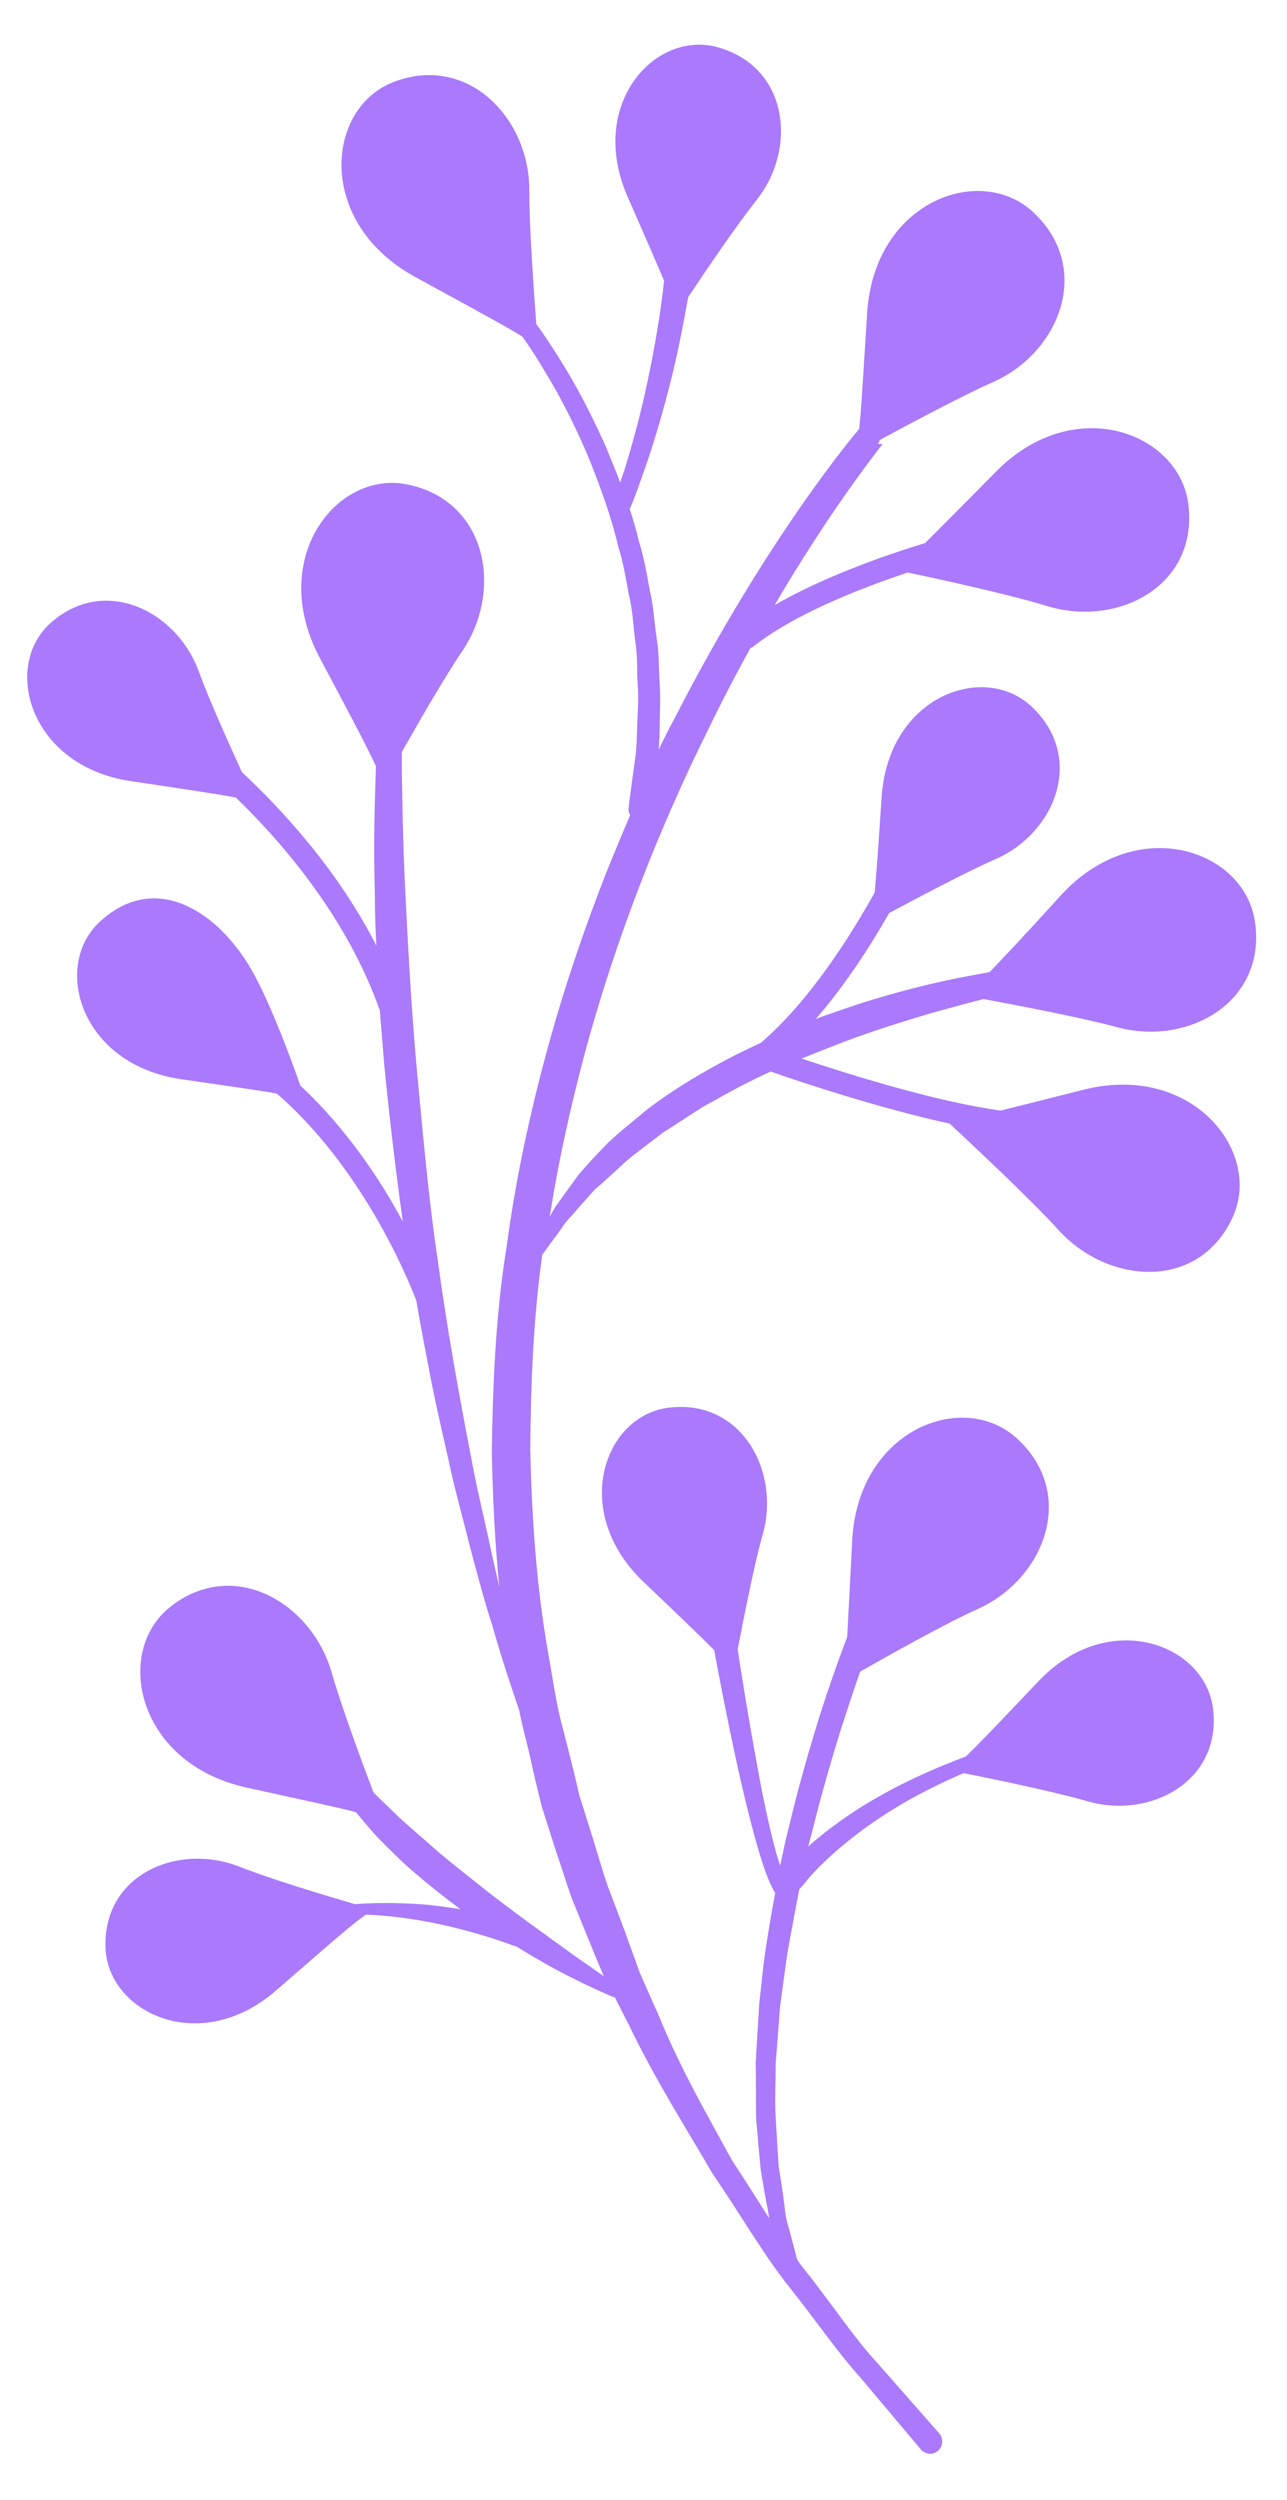
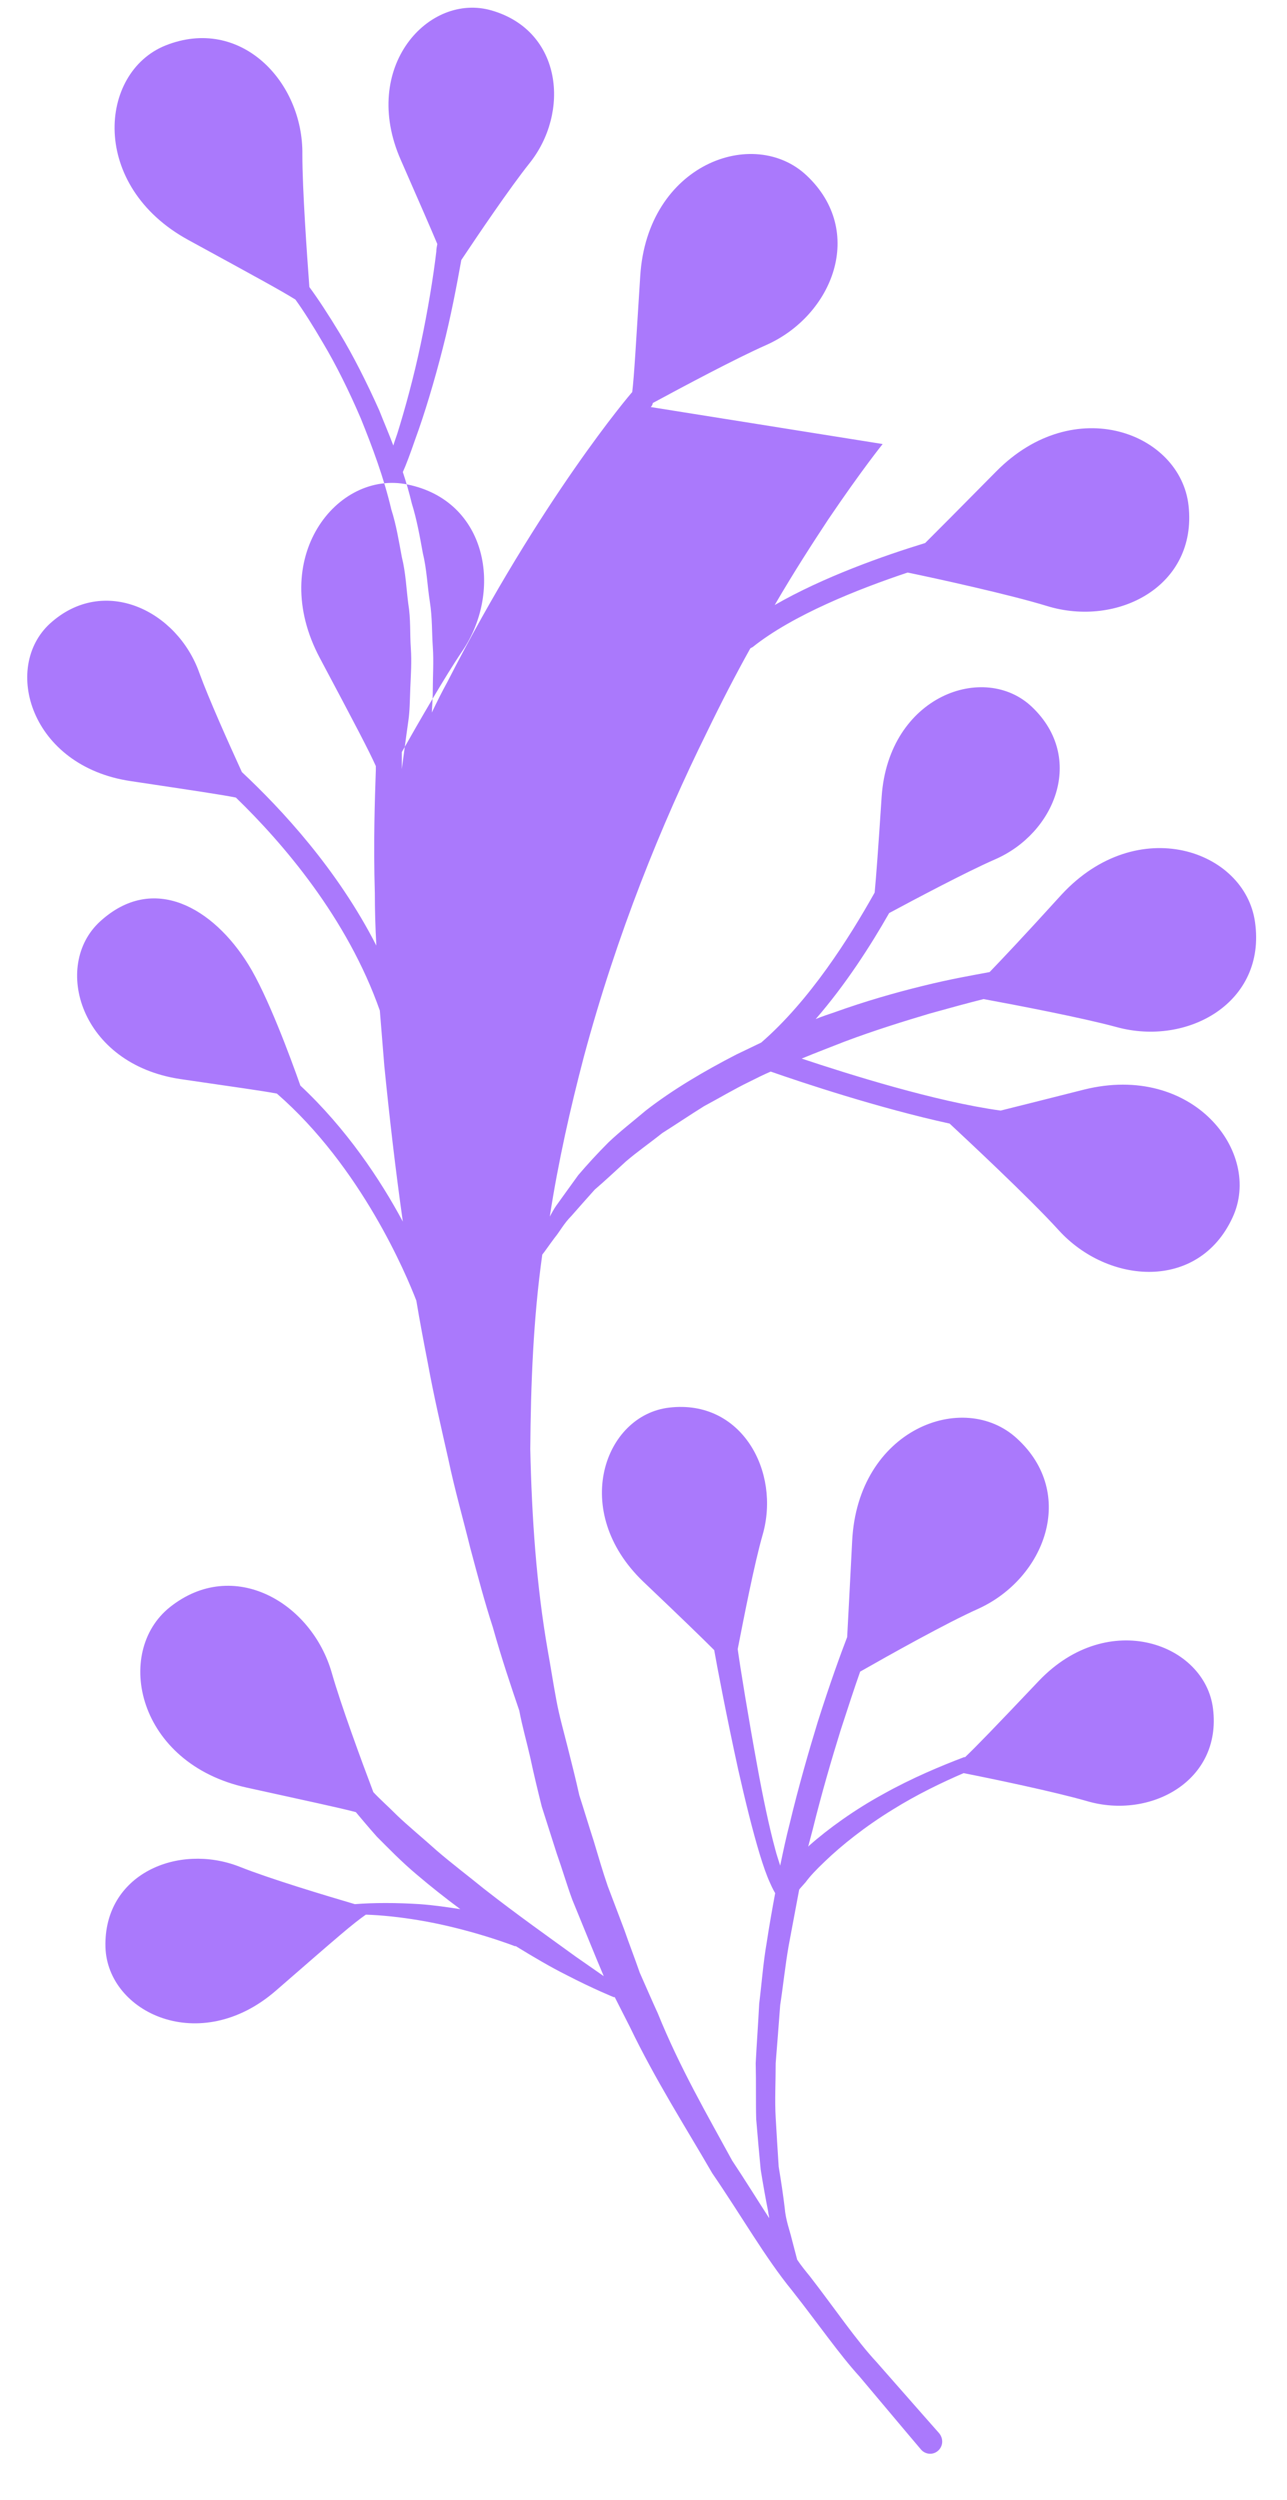
<svg xmlns="http://www.w3.org/2000/svg" id="_Слой_1" data-name="Слой_1" version="1.1" viewBox="0 0 257.5 500">
  <defs>
    <style> .st0 { fill: #aa79fc; fill-rule: evenodd; } </style>
  </defs>
-   <path class="st0" d="M176.6,88.8s-4.2,5.2-10.9,15.1c-3.1,4.7-6.8,10.4-10.7,17.1,9.7-5.6,21.9-9.9,30.1-12.4,2.6-2.6,6.7-6.7,14.2-14.3,15.7-15.9,36.9-7.7,38.5,6.8,1.8,16.2-14.3,24.4-28.3,20.1-7.5-2.3-22.1-5.5-27.9-6.7-9.9,3.3-23,8.5-31,14.9-.2.1-.4.2-.5.3-2.9,5.2-5.8,10.8-8.7,16.8-9,18.2-18,40.3-24.6,64.9-2.7,10.3-5.1,20.9-6.8,31.9.4-.7.8-1.5,1.3-2.2,1.3-1.8,2.8-3.9,4.4-6.1,1.8-2.1,3.8-4.3,6-6.5,2.3-2.2,4.9-4.2,7.5-6.4,5.4-4.2,11.7-7.9,18.1-11.2,1.7-.8,3.3-1.6,5-2.4,9.7-8.4,17.6-20.9,22.7-30,.3-3.2.7-8.5,1.4-19.2,1.4-20.2,20.6-27,30.1-17.9,10.7,10.2,4.6,25.3-7.5,30.5-5.7,2.5-15.7,7.8-21.1,10.7-3.7,6.5-8.7,14.3-14.7,21.2,1.2-.5,2.4-.9,3.6-1.3,6.4-2.3,12.4-4,17.7-5.3,5.6-1.4,10.3-2.2,13.5-2.8,2.5-2.6,6.5-6.8,14.4-15.5,15.2-16.4,36.7-8.9,38.7,5.5,2.3,16.1-13.5,24.9-27.7,21-7-1.9-20.1-4.4-26.6-5.6-2.8.7-6.5,1.7-10.8,2.9-5,1.5-10.9,3.3-17,5.6-2.8,1.1-5.7,2.2-8.6,3.4,9.6,3.2,26.8,8.6,39.8,10.4,3.6-.9,8.8-2.2,16.7-4.2,21.7-5.4,35.8,12.5,29.7,25.6-6.8,14.7-24.9,13.4-34.8,2.5-5.9-6.5-18.8-18.5-21.8-21.3-14.2-3.1-29.5-8.2-35.8-10.4-1.4.6-2.8,1.3-4.2,2-3.1,1.5-6.1,3.3-9.1,4.9-2.9,1.8-5.7,3.7-8.4,5.4-2.5,2-5.1,3.8-7.3,5.7-2.2,2-4.2,3.9-6.2,5.6-1.7,1.9-3.3,3.7-4.7,5.3-1.5,1.5-2.3,3.1-3.3,4.3-1.2,1.6-2,2.8-2.5,3.4-1.8,12.8-2.3,25.9-2.4,38.9.3,13.6,1.2,27.1,3.5,40.3.6,3.3,1.1,6.6,1.7,9.8.6,3.3,1.5,6.4,2.3,9.6.8,3.2,1.6,6.3,2.3,9.5,1,3.1,1.9,6.1,2.9,9.2.9,3,1.8,6.1,2.8,9,1.1,2.9,2.2,5.8,3.3,8.7,1,2.9,2.1,5.7,3.1,8.6,1.2,2.7,2.4,5.5,3.6,8.1,4.4,10.9,10,20.5,14.9,29.5,2.6,3.9,5,7.8,7.4,11.5,0-.4-.2-.9-.2-1.3-.5-2.5-1-5.3-1.5-8.4-.3-3.1-.6-6.5-.9-10.1-.1-3.6,0-7.3-.1-11.2.2-3.9.5-7.9.7-11.9.5-4,.8-8.2,1.5-12.2.5-3.3,1.1-6.7,1.7-9.9h0s-.5-.8-1.1-2.2c-.6-1.3-1.3-3.3-2-5.6-1.4-4.6-2.9-10.7-4.3-16.9-2.3-10.5-4.3-21-4.8-23.9-2.3-2.3-6.1-6-14.2-13.7-14.7-14.1-7.8-33.3,5.2-34.8,14.5-1.7,22.3,12.8,18.7,25.4-1.7,5.9-3.8,16.8-5,22.9.5,3.6,2.1,13.5,3.9,23.3,1.1,6.1,2.4,12.3,3.6,16.7.3,1.2.7,2.3,1,3.3.6-2.9,1.2-5.7,1.9-8.4,1.8-7.5,3.8-14.4,5.6-20.3,2.5-7.9,4.7-13.9,5.9-17,.2-3.7.5-9.4,1-19.2,1.1-22.4,22.3-30.4,33-20.5,12,11,5.6,27.9-7.7,34-6.5,2.9-17.9,9.3-23.7,12.6-1.1,3.1-2.4,7.1-3.9,11.7-1.8,5.8-3.8,12.6-5.6,19.9-.3,1.1-.6,2.3-.9,3.4l.2-.2c3.7-3.3,9.1-7.2,14.8-10.3,5.7-3.2,11.7-5.7,16.2-7.4h.2c2.2-2.1,5.6-5.6,14.8-15.3,13.9-14.5,33.2-7.4,34.8,5.6,1.8,14.5-12.6,22.2-25.2,18.5-6.6-1.9-19.1-4.5-24.7-5.6-4.2,1.8-9.4,4.3-14.2,7.3-5.4,3.3-10.3,7.2-13.6,10.4-1.7,1.6-3,3-3.8,4.1-.6.7-1.1,1.2-1.3,1.5-.7,3.7-1.4,7.5-2.1,11.2-.7,4-1.1,8-1.7,11.9-.3,4-.6,7.9-.9,11.6,0,3.8-.2,7.4,0,10.9.2,3.5.4,6.7.6,9.8.5,3,.9,5.7,1.2,8.2.2,2.5,1,4.5,1.4,6.2l1.1,4.2c.8,1.2,1.7,2.3,2.6,3.4,5.1,6.6,9.2,12.7,13.3,17.1,7.9,9,12.5,14.2,12.5,14.2h0c.9,1.1.8,2.6-.2,3.5-1,.9-2.5.8-3.4-.2,0,0,0,0,0,0,0,0-4.5-5.3-12.3-14.6-4.1-4.5-8.3-10.6-13.5-17.2-5.4-6.6-10.1-14.9-16-23.5-5.2-9-11.3-18.5-16.5-29.3l-3-5.9c0,0-.2,0-.2,0,0,0-4-1.6-9.6-4.5-3-1.5-6.4-3.5-10-5.7h0c0,0-.1,0-.2,0,0,0-2.3-.9-5.9-2-3.6-1.1-8.5-2.4-13.4-3.2-3.6-.6-7.3-1-10.5-1.1-2.7,1.9-5,3.9-18,15.2-15.2,13.2-33.7,4.4-34.1-8.7-.4-14.6,14.5-20.9,26.8-16.1,6,2.4,17.3,5.8,23.1,7.5,3.7-.3,8.4-.3,13,0,2.8.2,5.5.6,8.1,1-3.1-2.3-6-4.6-8.7-6.9-3.1-2.6-5.7-5.3-8-7.6-1.7-1.9-3.1-3.6-4.2-4.9-3.4-.9-9.1-2.1-21.8-4.9-22-4.8-26.7-27.1-15.4-36.1,12.7-10.1,28.4-.9,32.4,13.2,1.8,6.3,5.8,17.2,8.3,23.8,1.2,1.3,2.9,2.8,4.8,4.7,2.2,2.1,5,4.4,7.9,7,2.9,2.5,6.2,5,9.4,7.6,6.5,5.1,13.3,9.9,18.4,13.6l5.6,3.9c-.9-2.1-1.8-4.3-2.7-6.5-1.2-2.9-2.4-5.9-3.6-8.8-1.1-3-2-6.1-3.1-9.2-1-3.1-2-6.3-3-9.4-.8-3.2-1.6-6.5-2.3-9.8-.7-3.1-1.6-6.2-2.2-9.4-1.6-4.7-3.5-10.3-5.3-16.7-1.6-4.9-3-10.2-4.5-15.8-1.4-5.7-3.1-11.6-4.4-17.8-1.4-6.2-2.9-12.6-4.1-19.2-.8-4.1-1.6-8.3-2.3-12.5-2-5.2-11-26.7-27.9-41.4-3.2-.6-8.4-1.3-19.3-2.9-20.1-3-25.7-22.7-16.1-31.5,10.7-9.8,22.7-2.7,29.7,8.6,3.8,6.1,8.4,18.5,10.4,24.2,9.2,8.6,16,18.8,20.5,27.2-1.5-10.6-2.7-21.1-3.7-31.1-.3-3.8-.6-7.5-.9-11.1-6.5-18.5-19.4-33.5-28.8-42.6-3-.6-7.8-1.3-21.1-3.3-20-3-25.7-22.7-16.1-31.5,10.8-9.8,25.5-2.6,29.9,9.9,1.9,5.2,5.8,13.9,8.5,19.8,7.9,7.4,19.1,19.4,26.9,34.7-.2-3.7-.3-7.2-.3-10.5-.3-10.2,0-18.7.2-24.6v-.8c-1.4-3.1-3.8-7.7-11.2-21.6-10.6-19.9,3.4-37.7,17.6-34.7,15.9,3.3,19.1,21.2,10.9,33.3-3.4,5-8.6,14-12.1,20.2v3.7c.1,5.9.2,14.3.7,24.3.5,10.1,1.1,21.8,2.2,34.4,1.2,12.5,2.3,25.9,4.3,39.3,1.8,13.3,4.2,26.6,6.6,39,1.1,6.2,2.6,12.1,3.8,17.8.6,2.9,1.3,5.7,1.9,8.4-.9-8.9-1.3-17.9-1.5-26.9.2-13.9.8-27.8,3-41.3,1.8-13.5,4.7-26.7,8.1-39.2,3.4-12.5,7.5-24.4,11.8-35.4,1.6-3.9,3.2-7.8,4.8-11.5-.3-.4-.4-1-.3-1.5h0s0-.3,0-.3c0,0,.2-1.6.6-4.5.2-1.4.4-3.1.7-5.1.3-2,.3-4.2.4-6.7.1-2.5.3-5.1.1-7.9-.2-2.8,0-5.8-.5-8.8-.4-3-.5-6.2-1.3-9.4-.6-3.2-1.1-6.4-2.1-9.5-1.5-6.4-3.8-12.5-6.1-18.2-2.4-5.6-5-10.8-7.5-15-2.1-3.6-4-6.6-5.6-8.8-2.9-1.8-7.3-4.2-21.4-11.9-19.8-10.8-18-33.5-4.6-38.9,15-6,27.6,7.2,27.4,21.8,0,7,.9,19.7,1.4,26.5,1.7,2.3,3.8,5.5,6.1,9.3,2.6,4.3,5.3,9.6,7.9,15.4.9,2.3,1.9,4.6,2.8,7,.2-.7.5-1.5.8-2.4,1.5-4.8,3.3-11.3,4.7-18,1.4-6.6,2.5-13.3,3.1-18.4,0-.5.1-1,.2-1.5-1.3-3.1-3.4-7.9-7.3-16.8-8.2-18.6,5.6-33.6,18.2-29.9,14.1,4.1,15.7,20.4,7.5,30.6-3.9,4.9-10.2,14.2-13.6,19.3-.9,5-2.1,11.4-3.7,17.6-1.7,6.7-3.7,13.3-5.5,18.2-1,2.9-1.9,5.3-2.5,6.6.7,2.1,1.3,4.2,1.8,6.3,1,3.2,1.6,6.6,2.2,9.9.8,3.3.9,6.5,1.4,9.7.5,3.1.4,6.2.6,9.1.2,2.9,0,5.7,0,8.2,0,1.7-.1,3.4-.2,4.9,1-2.1,2-4.1,3.1-6.1,18.7-36.6,36.7-57.7,37-58,.4-3.4.7-9,1.6-23.2,1.4-22.4,22.7-30.1,33.3-20.1,11.9,11.2,5.2,28-8.1,33.9-6.1,2.7-16.6,8.3-22.7,11.6,0,.3-.2.6-.4.8" />
+   <path class="st0" d="M176.6,88.8s-4.2,5.2-10.9,15.1c-3.1,4.7-6.8,10.4-10.7,17.1,9.7-5.6,21.9-9.9,30.1-12.4,2.6-2.6,6.7-6.7,14.2-14.3,15.7-15.9,36.9-7.7,38.5,6.8,1.8,16.2-14.3,24.4-28.3,20.1-7.5-2.3-22.1-5.5-27.9-6.7-9.9,3.3-23,8.5-31,14.9-.2.1-.4.2-.5.3-2.9,5.2-5.8,10.8-8.7,16.8-9,18.2-18,40.3-24.6,64.9-2.7,10.3-5.1,20.9-6.8,31.9.4-.7.8-1.5,1.3-2.2,1.3-1.8,2.8-3.9,4.4-6.1,1.8-2.1,3.8-4.3,6-6.5,2.3-2.2,4.9-4.2,7.5-6.4,5.4-4.2,11.7-7.9,18.1-11.2,1.7-.8,3.3-1.6,5-2.4,9.7-8.4,17.6-20.9,22.7-30,.3-3.2.7-8.5,1.4-19.2,1.4-20.2,20.6-27,30.1-17.9,10.7,10.2,4.6,25.3-7.5,30.5-5.7,2.5-15.7,7.8-21.1,10.7-3.7,6.5-8.7,14.3-14.7,21.2,1.2-.5,2.4-.9,3.6-1.3,6.4-2.3,12.4-4,17.7-5.3,5.6-1.4,10.3-2.2,13.5-2.8,2.5-2.6,6.5-6.8,14.4-15.5,15.2-16.4,36.7-8.9,38.7,5.5,2.3,16.1-13.5,24.9-27.7,21-7-1.9-20.1-4.4-26.6-5.6-2.8.7-6.5,1.7-10.8,2.9-5,1.5-10.9,3.3-17,5.6-2.8,1.1-5.7,2.2-8.6,3.4,9.6,3.2,26.8,8.6,39.8,10.4,3.6-.9,8.8-2.2,16.7-4.2,21.7-5.4,35.8,12.5,29.7,25.6-6.8,14.7-24.9,13.4-34.8,2.5-5.9-6.5-18.8-18.5-21.8-21.3-14.2-3.1-29.5-8.2-35.8-10.4-1.4.6-2.8,1.3-4.2,2-3.1,1.5-6.1,3.3-9.1,4.9-2.9,1.8-5.7,3.7-8.4,5.4-2.5,2-5.1,3.8-7.3,5.7-2.2,2-4.2,3.9-6.2,5.6-1.7,1.9-3.3,3.7-4.7,5.3-1.5,1.5-2.3,3.1-3.3,4.3-1.2,1.6-2,2.8-2.5,3.4-1.8,12.8-2.3,25.9-2.4,38.9.3,13.6,1.2,27.1,3.5,40.3.6,3.3,1.1,6.6,1.7,9.8.6,3.3,1.5,6.4,2.3,9.6.8,3.2,1.6,6.3,2.3,9.5,1,3.1,1.9,6.1,2.9,9.2.9,3,1.8,6.1,2.8,9,1.1,2.9,2.2,5.8,3.3,8.7,1,2.9,2.1,5.7,3.1,8.6,1.2,2.7,2.4,5.5,3.6,8.1,4.4,10.9,10,20.5,14.9,29.5,2.6,3.9,5,7.8,7.4,11.5,0-.4-.2-.9-.2-1.3-.5-2.5-1-5.3-1.5-8.4-.3-3.1-.6-6.5-.9-10.1-.1-3.6,0-7.3-.1-11.2.2-3.9.5-7.9.7-11.9.5-4,.8-8.2,1.5-12.2.5-3.3,1.1-6.7,1.7-9.9h0s-.5-.8-1.1-2.2c-.6-1.3-1.3-3.3-2-5.6-1.4-4.6-2.9-10.7-4.3-16.9-2.3-10.5-4.3-21-4.8-23.9-2.3-2.3-6.1-6-14.2-13.7-14.7-14.1-7.8-33.3,5.2-34.8,14.5-1.7,22.3,12.8,18.7,25.4-1.7,5.9-3.8,16.8-5,22.9.5,3.6,2.1,13.5,3.9,23.3,1.1,6.1,2.4,12.3,3.6,16.7.3,1.2.7,2.3,1,3.3.6-2.9,1.2-5.7,1.9-8.4,1.8-7.5,3.8-14.4,5.6-20.3,2.5-7.9,4.7-13.9,5.9-17,.2-3.7.5-9.4,1-19.2,1.1-22.4,22.3-30.4,33-20.5,12,11,5.6,27.9-7.7,34-6.5,2.9-17.9,9.3-23.7,12.6-1.1,3.1-2.4,7.1-3.9,11.7-1.8,5.8-3.8,12.6-5.6,19.9-.3,1.1-.6,2.3-.9,3.4l.2-.2c3.7-3.3,9.1-7.2,14.8-10.3,5.7-3.2,11.7-5.7,16.2-7.4h.2c2.2-2.1,5.6-5.6,14.8-15.3,13.9-14.5,33.2-7.4,34.8,5.6,1.8,14.5-12.6,22.2-25.2,18.5-6.6-1.9-19.1-4.5-24.7-5.6-4.2,1.8-9.4,4.3-14.2,7.3-5.4,3.3-10.3,7.2-13.6,10.4-1.7,1.6-3,3-3.8,4.1-.6.7-1.1,1.2-1.3,1.5-.7,3.7-1.4,7.5-2.1,11.2-.7,4-1.1,8-1.7,11.9-.3,4-.6,7.9-.9,11.6,0,3.8-.2,7.4,0,10.9.2,3.5.4,6.7.6,9.8.5,3,.9,5.7,1.2,8.2.2,2.5,1,4.5,1.4,6.2l1.1,4.2c.8,1.2,1.7,2.3,2.6,3.4,5.1,6.6,9.2,12.7,13.3,17.1,7.9,9,12.5,14.2,12.5,14.2h0c.9,1.1.8,2.6-.2,3.5-1,.9-2.5.8-3.4-.2,0,0,0,0,0,0,0,0-4.5-5.3-12.3-14.6-4.1-4.5-8.3-10.6-13.5-17.2-5.4-6.6-10.1-14.9-16-23.5-5.2-9-11.3-18.5-16.5-29.3l-3-5.9c0,0-.2,0-.2,0,0,0-4-1.6-9.6-4.5-3-1.5-6.4-3.5-10-5.7h0c0,0-.1,0-.2,0,0,0-2.3-.9-5.9-2-3.6-1.1-8.5-2.4-13.4-3.2-3.6-.6-7.3-1-10.5-1.1-2.7,1.9-5,3.9-18,15.2-15.2,13.2-33.7,4.4-34.1-8.7-.4-14.6,14.5-20.9,26.8-16.1,6,2.4,17.3,5.8,23.1,7.5,3.7-.3,8.4-.3,13,0,2.8.2,5.5.6,8.1,1-3.1-2.3-6-4.6-8.7-6.9-3.1-2.6-5.7-5.3-8-7.6-1.7-1.9-3.1-3.6-4.2-4.9-3.4-.9-9.1-2.1-21.8-4.9-22-4.8-26.7-27.1-15.4-36.1,12.7-10.1,28.4-.9,32.4,13.2,1.8,6.3,5.8,17.2,8.3,23.8,1.2,1.3,2.9,2.8,4.8,4.7,2.2,2.1,5,4.4,7.9,7,2.9,2.5,6.2,5,9.4,7.6,6.5,5.1,13.3,9.9,18.4,13.6l5.6,3.9c-.9-2.1-1.8-4.3-2.7-6.5-1.2-2.9-2.4-5.9-3.6-8.8-1.1-3-2-6.1-3.1-9.2-1-3.1-2-6.3-3-9.4-.8-3.2-1.6-6.5-2.3-9.8-.7-3.1-1.6-6.2-2.2-9.4-1.6-4.7-3.5-10.3-5.3-16.7-1.6-4.9-3-10.2-4.5-15.8-1.4-5.7-3.1-11.6-4.4-17.8-1.4-6.2-2.9-12.6-4.1-19.2-.8-4.1-1.6-8.3-2.3-12.5-2-5.2-11-26.7-27.9-41.4-3.2-.6-8.4-1.3-19.3-2.9-20.1-3-25.7-22.7-16.1-31.5,10.7-9.8,22.7-2.7,29.7,8.6,3.8,6.1,8.4,18.5,10.4,24.2,9.2,8.6,16,18.8,20.5,27.2-1.5-10.6-2.7-21.1-3.7-31.1-.3-3.8-.6-7.5-.9-11.1-6.5-18.5-19.4-33.5-28.8-42.6-3-.6-7.8-1.3-21.1-3.3-20-3-25.7-22.7-16.1-31.5,10.8-9.8,25.5-2.6,29.9,9.9,1.9,5.2,5.8,13.9,8.5,19.8,7.9,7.4,19.1,19.4,26.9,34.7-.2-3.7-.3-7.2-.3-10.5-.3-10.2,0-18.7.2-24.6v-.8c-1.4-3.1-3.8-7.7-11.2-21.6-10.6-19.9,3.4-37.7,17.6-34.7,15.9,3.3,19.1,21.2,10.9,33.3-3.4,5-8.6,14-12.1,20.2v3.7h0s0-.3,0-.3c0,0,.2-1.6.6-4.5.2-1.4.4-3.1.7-5.1.3-2,.3-4.2.4-6.7.1-2.5.3-5.1.1-7.9-.2-2.8,0-5.8-.5-8.8-.4-3-.5-6.2-1.3-9.4-.6-3.2-1.1-6.4-2.1-9.5-1.5-6.4-3.8-12.5-6.1-18.2-2.4-5.6-5-10.8-7.5-15-2.1-3.6-4-6.6-5.6-8.8-2.9-1.8-7.3-4.2-21.4-11.9-19.8-10.8-18-33.5-4.6-38.9,15-6,27.6,7.2,27.4,21.8,0,7,.9,19.7,1.4,26.5,1.7,2.3,3.8,5.5,6.1,9.3,2.6,4.3,5.3,9.6,7.9,15.4.9,2.3,1.9,4.6,2.8,7,.2-.7.5-1.5.8-2.4,1.5-4.8,3.3-11.3,4.7-18,1.4-6.6,2.5-13.3,3.1-18.4,0-.5.1-1,.2-1.5-1.3-3.1-3.4-7.9-7.3-16.8-8.2-18.6,5.6-33.6,18.2-29.9,14.1,4.1,15.7,20.4,7.5,30.6-3.9,4.9-10.2,14.2-13.6,19.3-.9,5-2.1,11.4-3.7,17.6-1.7,6.7-3.7,13.3-5.5,18.2-1,2.9-1.9,5.3-2.5,6.6.7,2.1,1.3,4.2,1.8,6.3,1,3.2,1.6,6.6,2.2,9.9.8,3.3.9,6.5,1.4,9.7.5,3.1.4,6.2.6,9.1.2,2.9,0,5.7,0,8.2,0,1.7-.1,3.4-.2,4.9,1-2.1,2-4.1,3.1-6.1,18.7-36.6,36.7-57.7,37-58,.4-3.4.7-9,1.6-23.2,1.4-22.4,22.7-30.1,33.3-20.1,11.9,11.2,5.2,28-8.1,33.9-6.1,2.7-16.6,8.3-22.7,11.6,0,.3-.2.6-.4.8" />
</svg>